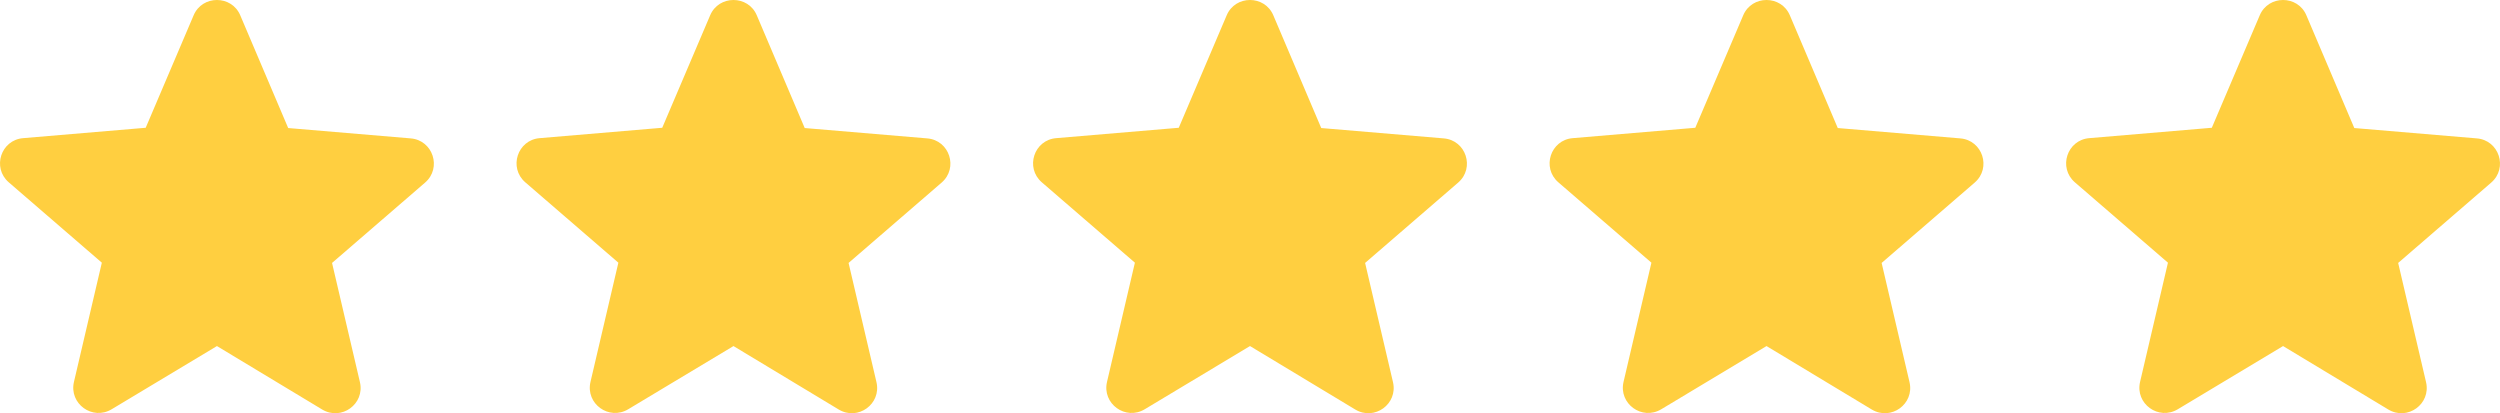
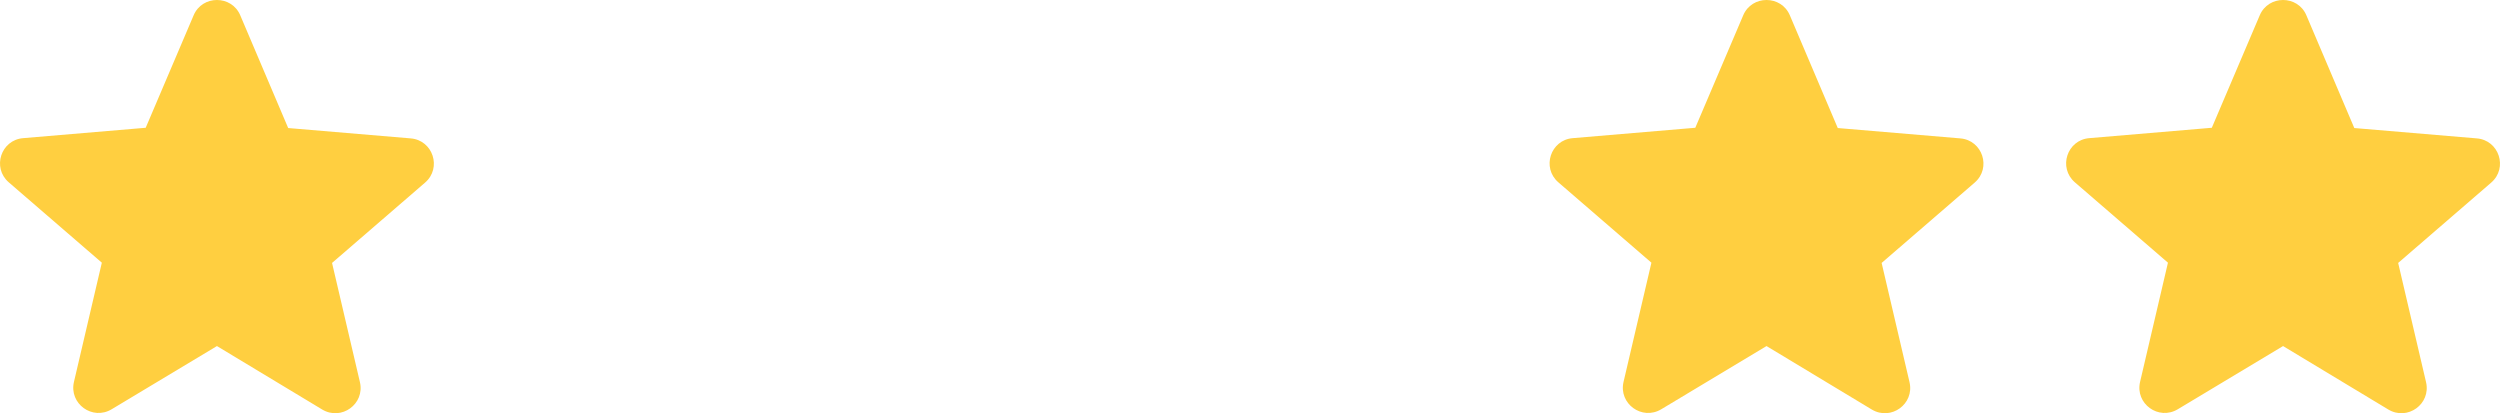
<svg xmlns="http://www.w3.org/2000/svg" width="121" height="20" viewBox="0 0 121 20" fill="none">
  <path d="M10.5 16.749L15.592 19.819C16.525 20.381 17.666 19.55 17.421 18.498L16.071 12.726L20.574 8.838C21.396 8.129 20.955 6.784 19.875 6.698L13.948 6.197L11.629 0.743C11.212 -0.248 9.788 -0.248 9.371 0.743L7.052 6.184L1.125 6.686C0.045 6.771 -0.396 8.116 0.426 8.826L4.929 12.714L3.579 18.486C3.334 19.537 4.475 20.369 5.408 19.806L10.5 16.749Z" fill="#FFCF40" />
-   <path d="M35.5 16.749L40.592 19.819C41.525 20.381 42.666 19.55 42.421 18.498L41.071 12.726L45.574 8.838C46.396 8.129 45.955 6.784 44.875 6.698L38.948 6.197L36.629 0.743C36.212 -0.248 34.788 -0.248 34.371 0.743L32.052 6.184L26.125 6.686C25.045 6.771 24.604 8.116 25.426 8.826L29.929 12.714L28.579 18.486C28.334 19.537 29.475 20.369 30.408 19.806L35.5 16.749Z" fill="#FFCF40" />
-   <path d="M60.5 16.749L65.592 19.819C66.525 20.381 67.666 19.55 67.421 18.498L66.071 12.726L70.574 8.838C71.396 8.129 70.955 6.784 69.875 6.698L63.948 6.197L61.629 0.743C61.212 -0.248 59.788 -0.248 59.371 0.743L57.052 6.184L51.125 6.686C50.045 6.771 49.604 8.116 50.426 8.826L54.929 12.714L53.579 18.486C53.334 19.537 54.475 20.369 55.408 19.806L60.5 16.749Z" fill="#FFCF40" />
  <path d="M85.5 16.749L90.592 19.819C91.525 20.381 92.666 19.55 92.421 18.498L91.071 12.726L95.574 8.838C96.396 8.129 95.955 6.784 94.875 6.698L88.948 6.197L86.629 0.743C86.212 -0.248 84.788 -0.248 84.371 0.743L82.052 6.184L76.125 6.686C75.045 6.771 74.604 8.116 75.426 8.826L79.929 12.714L78.579 18.486C78.334 19.537 79.475 20.369 80.408 19.806L85.5 16.749Z" fill="#FFCF40" />
  <path d="M110.5 16.749L115.592 19.819C116.525 20.381 117.666 19.55 117.421 18.498L116.071 12.726L120.574 8.838C121.396 8.129 120.955 6.784 119.875 6.698L113.948 6.197L111.629 0.743C111.212 -0.248 109.788 -0.248 109.371 0.743L107.052 6.184L101.125 6.686C100.045 6.771 99.604 8.116 100.426 8.826L104.929 12.714L103.579 18.486C103.334 19.537 104.475 20.369 105.408 19.806L110.5 16.749Z" fill="#FFCF40" />
</svg>